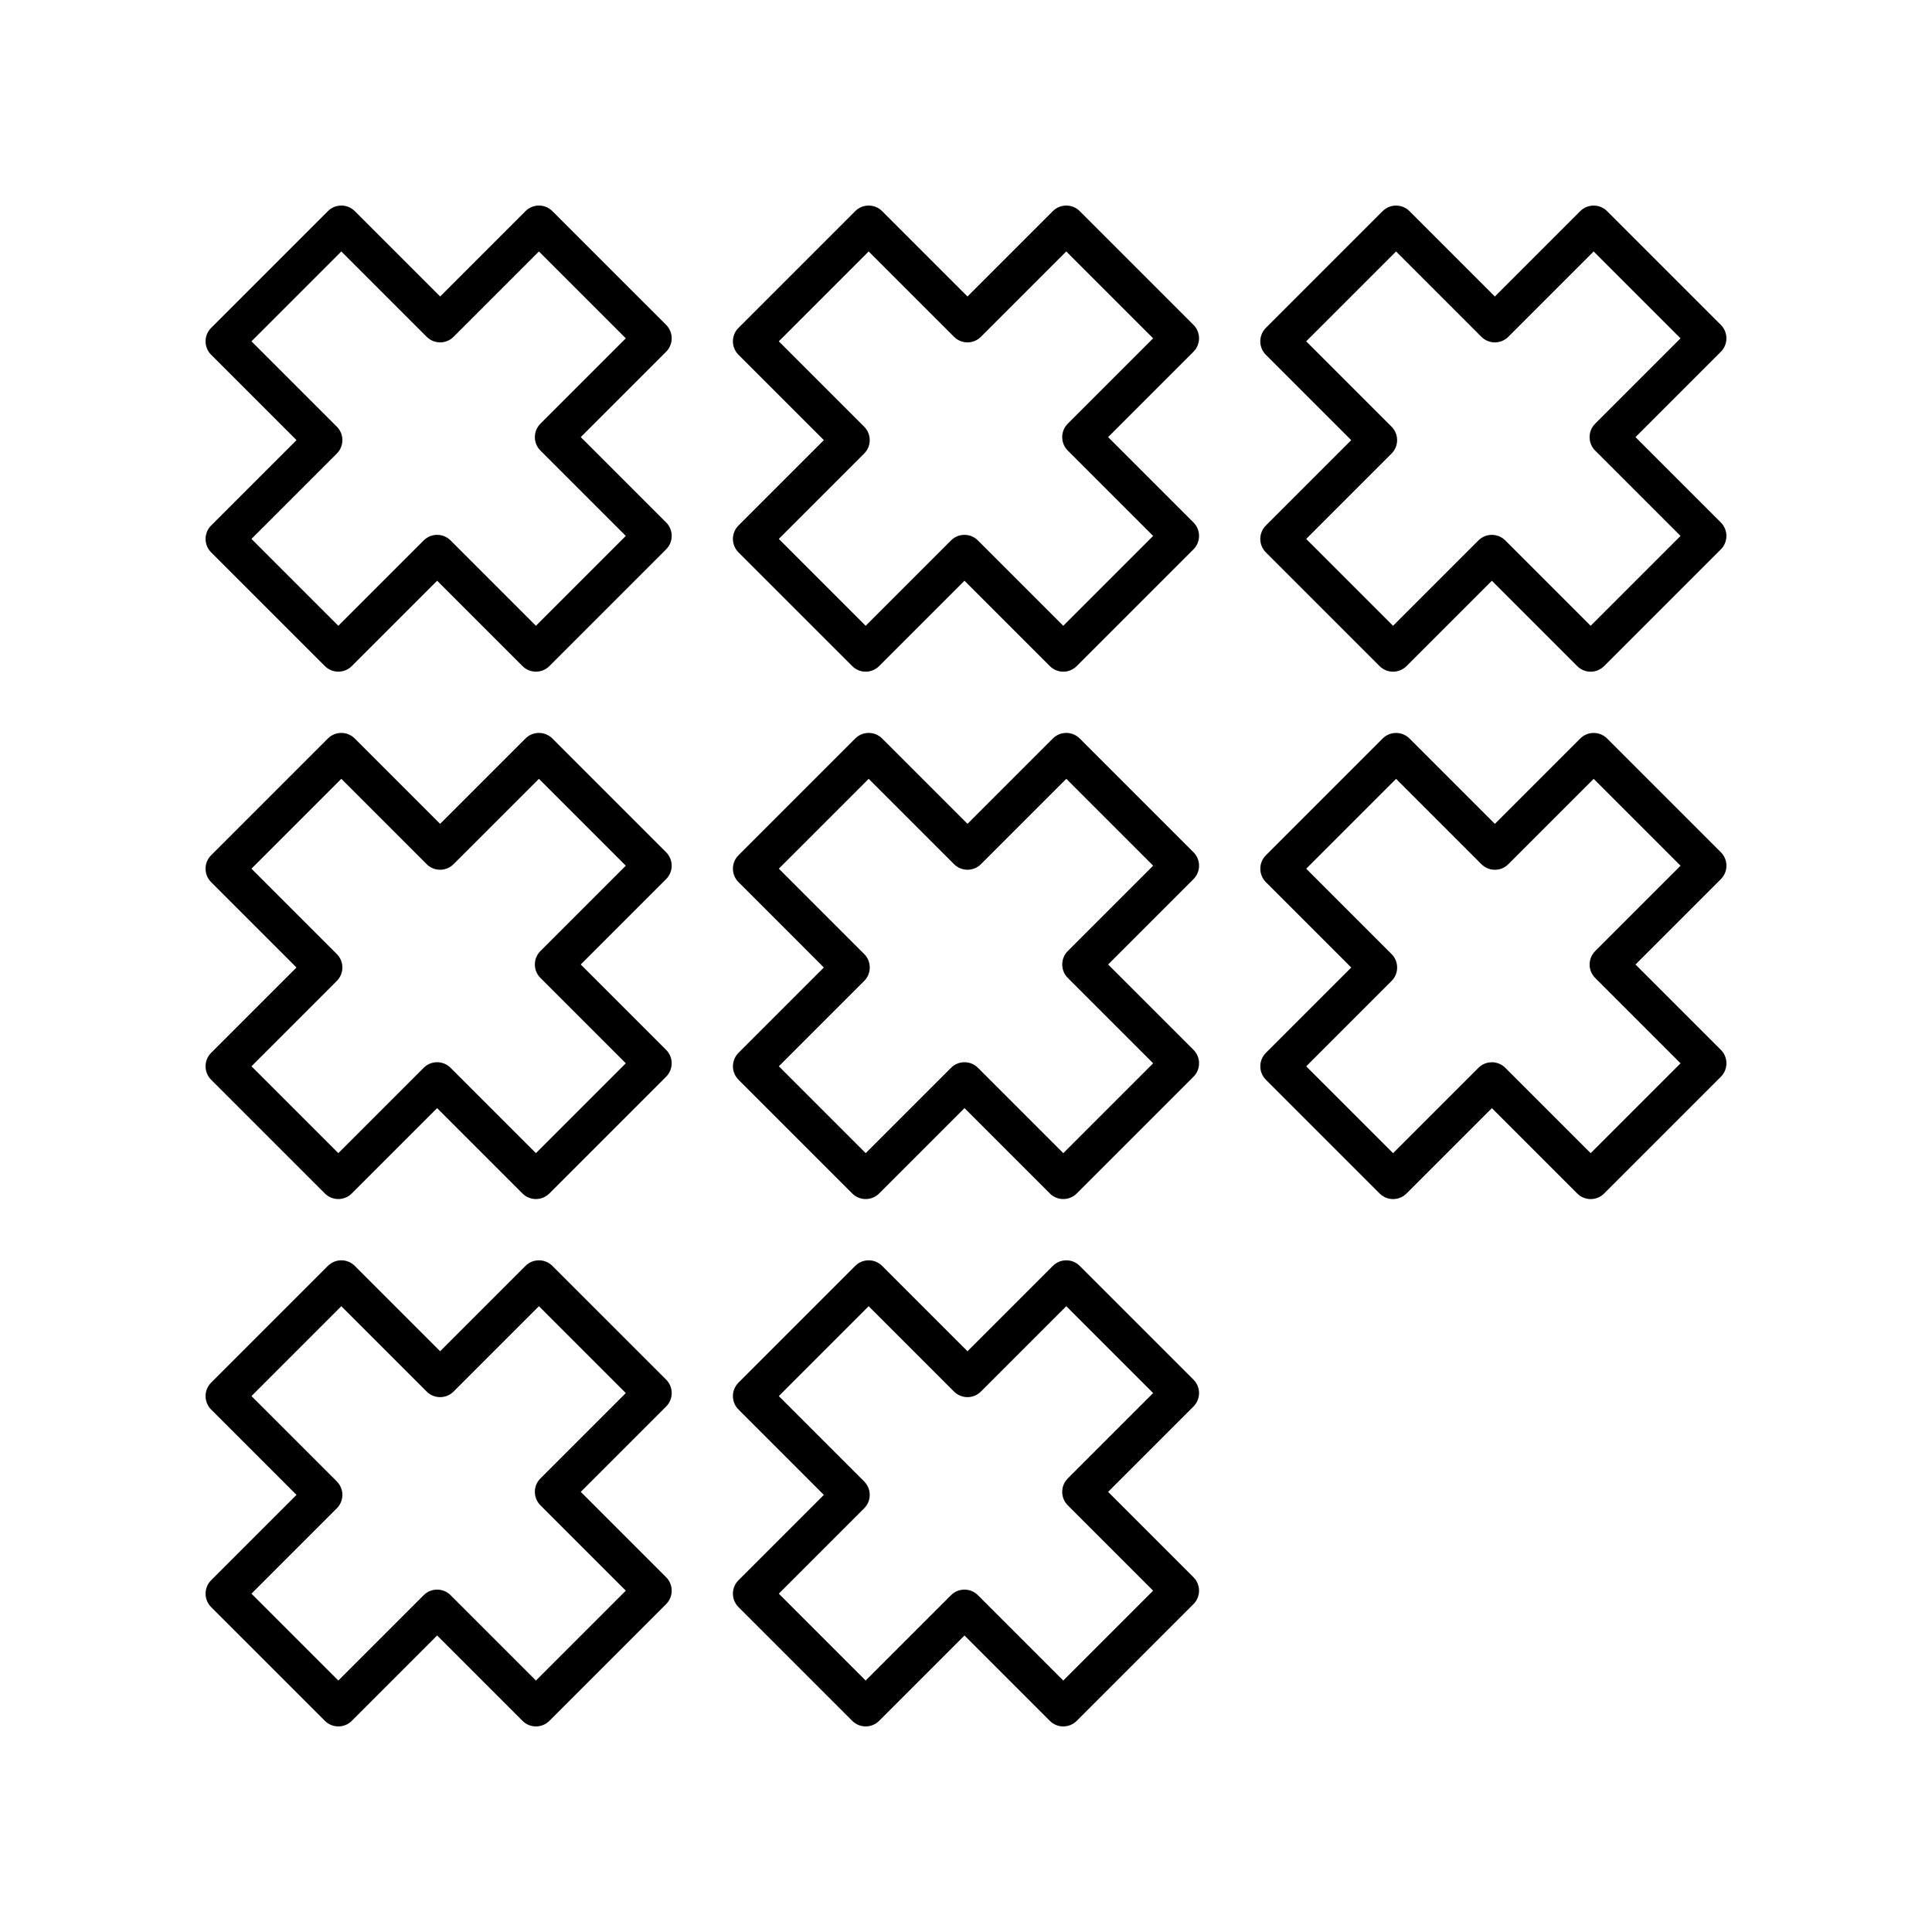
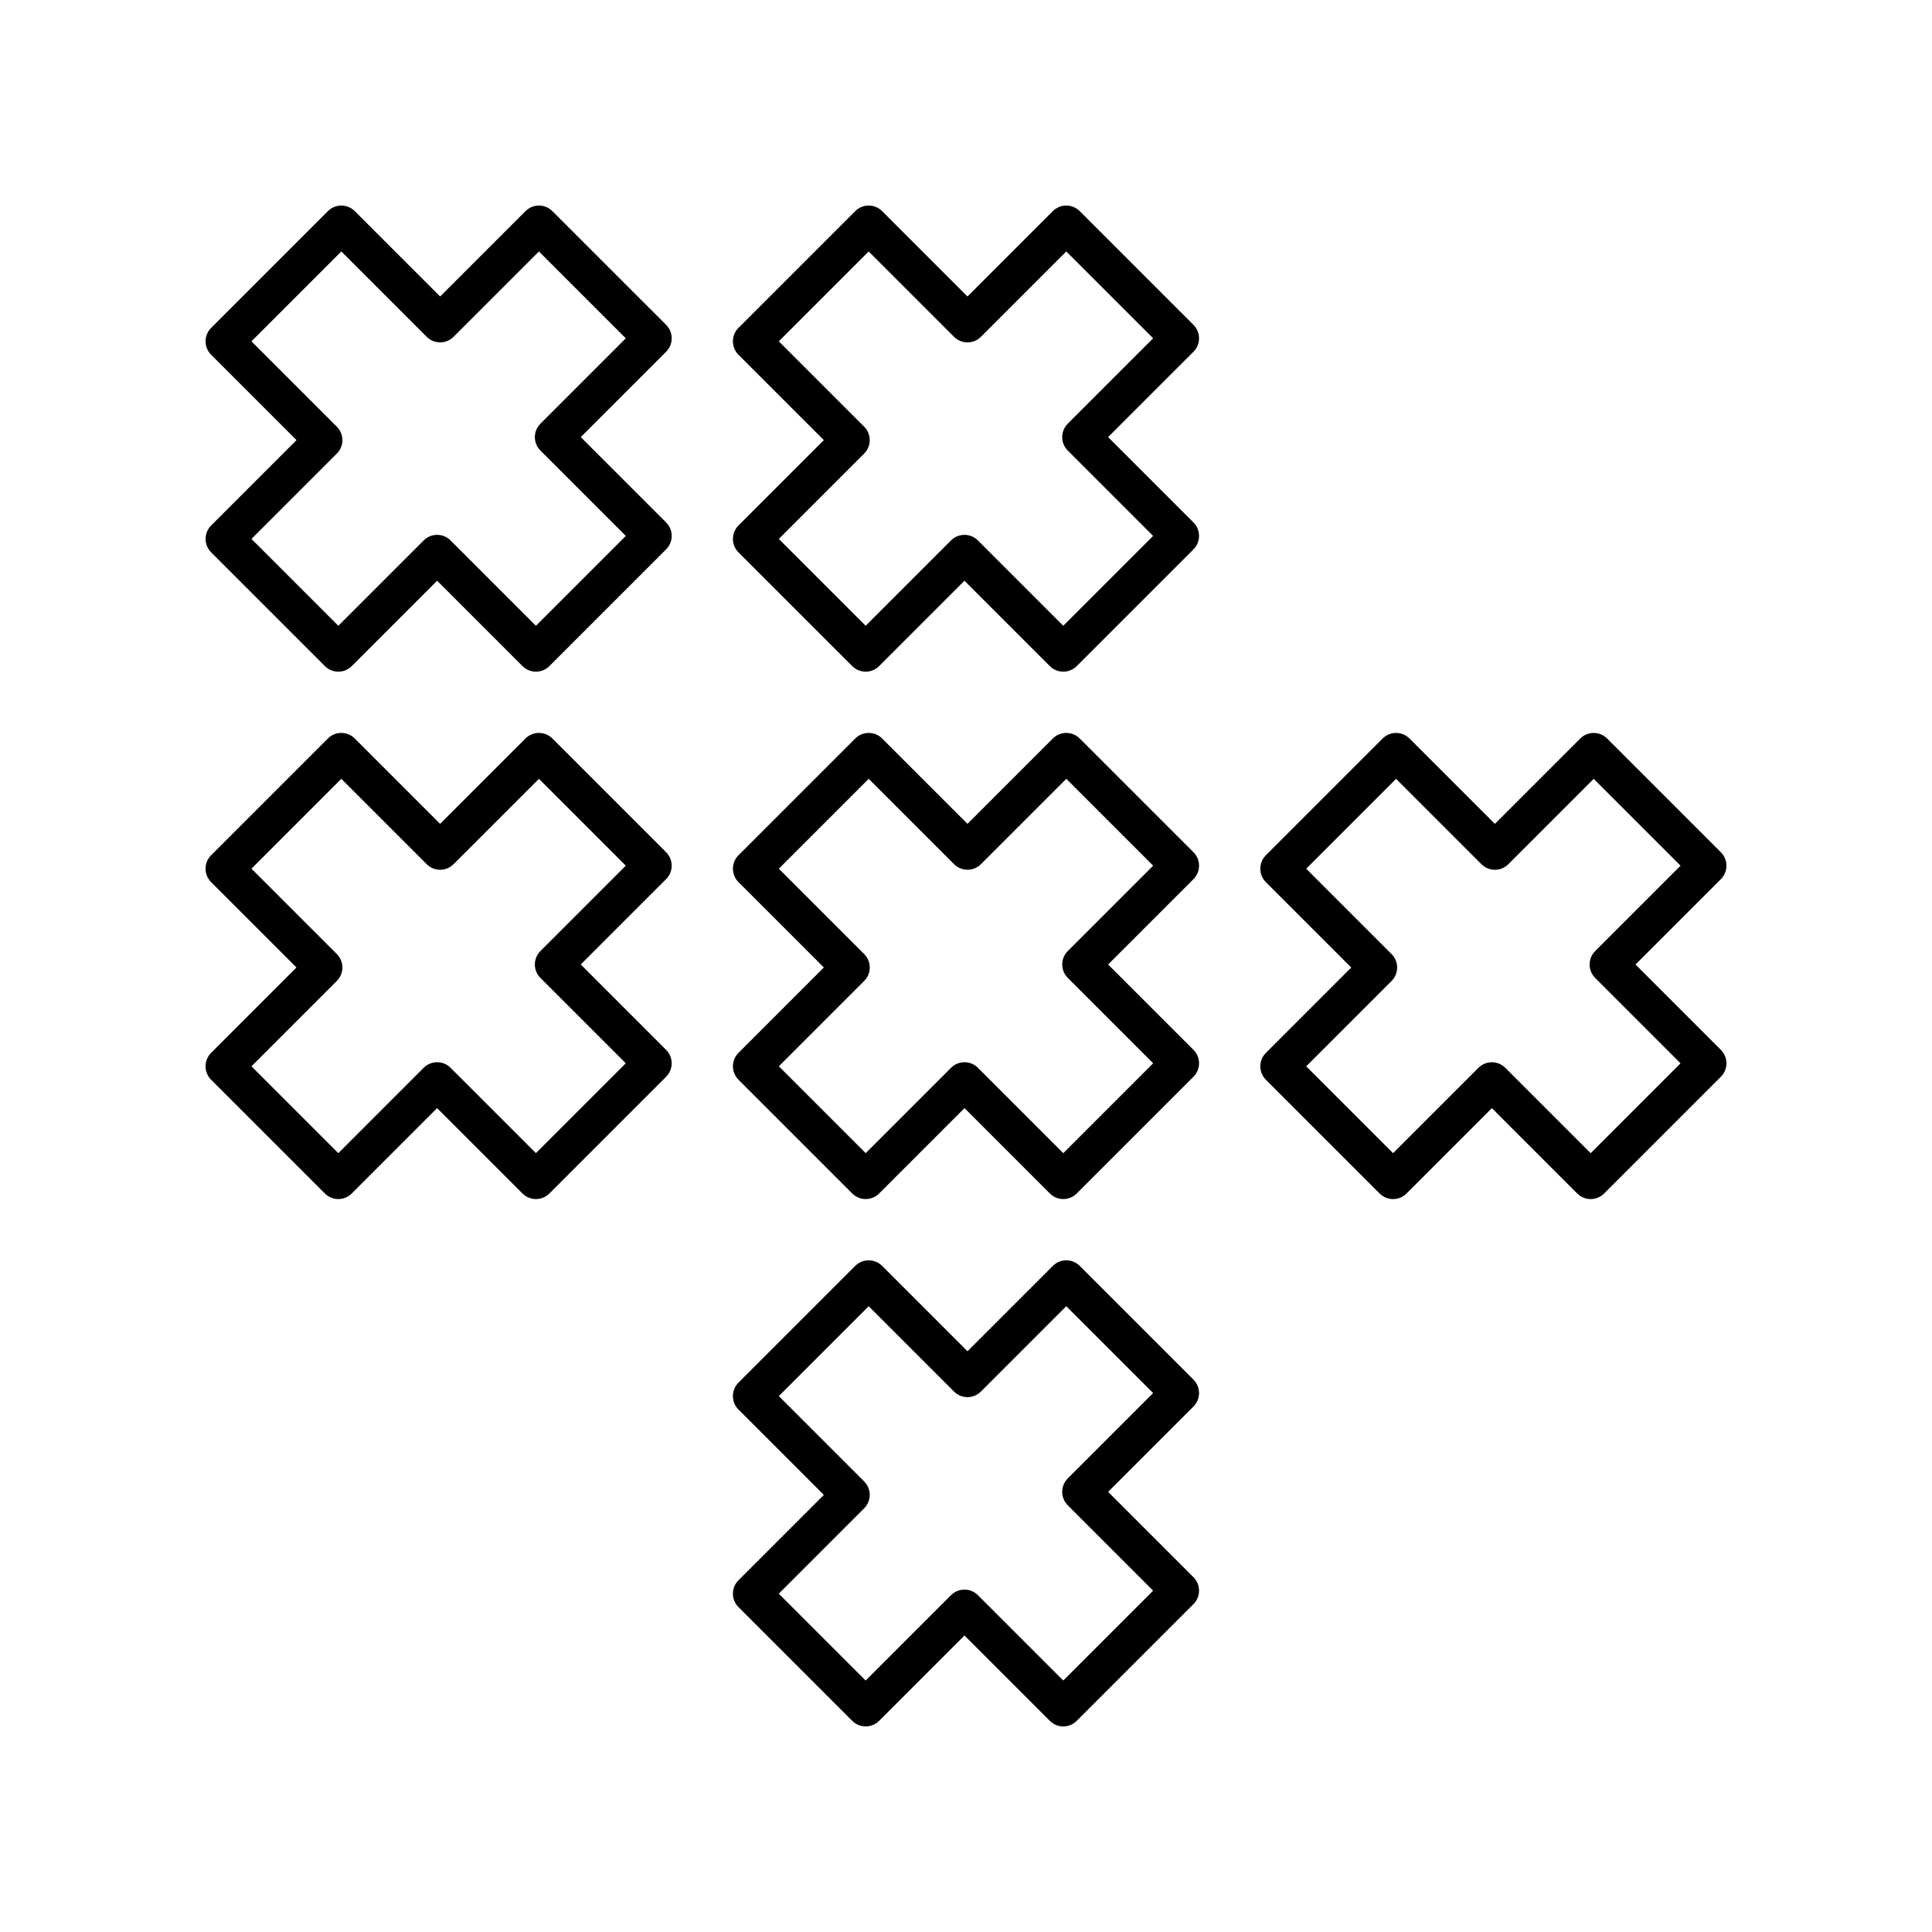
<svg xmlns="http://www.w3.org/2000/svg" fill="#000000" width="800px" height="800px" version="1.1" viewBox="144 144 512 512">
  <g>
    <path d="m198.48 286.82c0 1.336 0.531 2.617 1.477 3.562l30.145 30.141c1.969 1.969 5.156 1.969 7.125 0l22.621-22.621 22.621 22.621c0.984 0.984 2.273 1.477 3.562 1.477 1.289 0 2.578-0.492 3.562-1.477l30.941-30.941c1.969-1.969 1.969-5.156 0-7.125l-22.621-22.621 22.621-22.621c0.945-0.945 1.477-2.227 1.477-3.562s-0.531-2.617-1.477-3.562l-30.145-30.141c-1.969-1.969-5.156-1.969-7.125 0l-22.621 22.621-22.621-22.621c-1.969-1.969-5.156-1.969-7.125 0l-30.941 30.941c-1.969 1.969-1.969 5.156 0 7.125l22.621 22.621-22.621 22.621c-0.945 0.945-1.477 2.227-1.477 3.562zm34.781-22.621c1.969-1.969 1.969-5.156 0-7.125l-22.621-22.621 23.816-23.816 22.621 22.621c1.969 1.969 5.156 1.969 7.125 0l22.621-22.621 23.02 23.02-22.621 22.621c-1.969 1.969-1.969 5.156 0 7.125l22.621 22.621-23.816 23.816-22.621-22.621c-1.969-1.969-5.156-1.969-7.125 0l-22.621 22.621-23.02-23.02z" />
    <path d="m338.23 286.82c0 1.336 0.531 2.617 1.477 3.562l30.145 30.141c1.969 1.969 5.156 1.969 7.125 0l22.621-22.621 22.621 22.621c0.984 0.984 2.273 1.477 3.562 1.477 1.289 0 2.578-0.492 3.562-1.477l30.941-30.941c1.969-1.969 1.969-5.156 0-7.125l-22.621-22.621 22.621-22.621c0.945-0.945 1.477-2.227 1.477-3.562s-0.531-2.617-1.477-3.562l-30.145-30.141c-1.969-1.969-5.156-1.969-7.125 0l-22.621 22.621-22.621-22.621c-1.969-1.969-5.156-1.969-7.125 0l-30.941 30.941c-1.969 1.969-1.969 5.156 0 7.125l22.621 22.621-22.621 22.621c-0.945 0.945-1.477 2.227-1.477 3.562zm34.781-22.621c1.969-1.969 1.969-5.156 0-7.125l-22.621-22.621 23.816-23.816 22.621 22.621c1.969 1.969 5.156 1.969 7.125 0l22.621-22.621 23.02 23.02-22.621 22.621c-1.969 1.969-1.969 5.156 0 7.125l22.621 22.621-23.816 23.816-22.621-22.621c-1.969-1.969-5.156-1.969-7.125 0l-22.621 22.621-23.02-23.02z" />
    <path d="m199.95 430.14 30.145 30.145c1.969 1.969 5.156 1.969 7.125 0l22.621-22.621 22.621 22.621c0.984 0.984 2.273 1.477 3.562 1.477 1.289 0 2.578-0.492 3.562-1.477l30.941-30.941c1.969-1.969 1.969-5.156 0-7.125l-22.621-22.621 22.621-22.621c1.969-1.969 1.969-5.156 0-7.125l-30.145-30.145c-1.969-1.969-5.156-1.969-7.125 0l-22.621 22.621-22.621-22.621c-1.969-1.969-5.156-1.969-7.125 0l-30.941 30.941c-1.969 1.969-1.969 5.156 0 7.125l22.621 22.621-22.621 22.621c-1.965 1.969-1.965 5.156 0 7.125zm33.309-26.184c1.969-1.969 1.969-5.156 0-7.125l-22.621-22.621 23.816-23.816 22.621 22.621c1.969 1.969 5.156 1.969 7.125 0l22.621-22.621 23.02 23.02-22.621 22.621c-1.969 1.969-1.969 5.156 0 7.125l22.621 22.621-23.816 23.816-22.621-22.621c-0.98-0.984-2.269-1.477-3.559-1.477s-2.578 0.492-3.562 1.477l-22.621 22.621-23.02-23.02z" />
    <path d="m339.71 430.14 30.145 30.145c1.969 1.969 5.156 1.969 7.125 0l22.621-22.621 22.621 22.621c0.984 0.984 2.273 1.477 3.562 1.477s2.578-0.492 3.562-1.477l30.941-30.941c1.969-1.969 1.969-5.156 0-7.125l-22.621-22.621 22.621-22.621c1.969-1.969 1.969-5.156 0-7.125l-30.145-30.145c-1.969-1.969-5.156-1.969-7.125 0l-22.621 22.621-22.621-22.621c-1.969-1.969-5.156-1.969-7.125 0l-30.941 30.941c-1.969 1.969-1.969 5.156 0 7.125l22.621 22.621-22.621 22.621c-1.965 1.969-1.965 5.156 0 7.125zm33.309-26.184c1.969-1.969 1.969-5.156 0-7.125l-22.621-22.621 23.816-23.816 22.621 22.621c1.969 1.969 5.156 1.969 7.125 0l22.621-22.621 23.02 23.02-22.621 22.621c-1.969 1.969-1.969 5.156 0 7.125l22.621 22.621-23.816 23.816-22.621-22.621c-0.98-0.984-2.269-1.477-3.559-1.477-1.289 0-2.578 0.492-3.562 1.477l-22.621 22.621-23.02-23.02z" />
-     <path d="m198.48 566.34c0 1.336 0.531 2.617 1.477 3.562l30.145 30.141c1.969 1.969 5.156 1.969 7.125 0l22.621-22.621 22.621 22.621c0.984 0.988 2.273 1.48 3.562 1.48 1.289 0 2.578-0.492 3.562-1.477l30.941-30.941c1.969-1.969 1.969-5.156 0-7.125l-22.621-22.621 22.621-22.621c0.945-0.945 1.477-2.227 1.477-3.562 0-1.336-0.531-2.617-1.477-3.562l-30.145-30.141c-1.969-1.969-5.156-1.969-7.125 0l-22.621 22.621-22.621-22.621c-1.969-1.969-5.156-1.969-7.125 0l-30.941 30.941c-1.969 1.969-1.969 5.156 0 7.125l22.621 22.621-22.621 22.621c-0.945 0.941-1.477 2.227-1.477 3.559zm34.781-22.621c1.969-1.969 1.969-5.156 0-7.125l-22.621-22.621 23.816-23.816 22.621 22.621c1.969 1.969 5.156 1.969 7.125 0l22.621-22.621 23.02 23.02-22.621 22.621c-1.969 1.969-1.969 5.156 0 7.125l22.621 22.621-23.816 23.816-22.621-22.621c-1.969-1.969-5.156-1.969-7.125 0l-22.621 22.621-23.02-23.02z" />
    <path d="m338.23 566.34c0 1.336 0.531 2.617 1.477 3.562l30.145 30.141c1.969 1.969 5.156 1.969 7.125 0l22.621-22.621 22.621 22.621c0.984 0.988 2.273 1.48 3.562 1.48 1.289 0 2.578-0.492 3.562-1.477l30.941-30.941c1.969-1.969 1.969-5.156 0-7.125l-22.621-22.621 22.621-22.621c0.945-0.945 1.477-2.227 1.477-3.562 0-1.336-0.531-2.617-1.477-3.562l-30.145-30.141c-1.969-1.969-5.156-1.969-7.125 0l-22.621 22.621-22.621-22.621c-1.969-1.969-5.156-1.969-7.125 0l-30.941 30.941c-1.969 1.969-1.969 5.156 0 7.125l22.621 22.621-22.621 22.621c-0.945 0.941-1.477 2.227-1.477 3.559zm34.781-22.621c1.969-1.969 1.969-5.156 0-7.125l-22.621-22.621 23.816-23.816 22.621 22.621c1.969 1.969 5.156 1.969 7.125 0l22.621-22.621 23.02 23.02-22.621 22.621c-1.969 1.969-1.969 5.156 0 7.125l22.621 22.621-23.816 23.816-22.621-22.621c-1.969-1.969-5.156-1.969-7.125 0l-22.621 22.621-23.02-23.02z" />
-     <path d="m601.52 233.66c0-1.336-0.531-2.617-1.477-3.562l-30.145-30.141c-1.969-1.969-5.156-1.969-7.125 0l-22.621 22.621-22.621-22.621c-1.969-1.969-5.156-1.969-7.125 0l-30.941 30.941c-1.969 1.969-1.969 5.156 0 7.125l22.621 22.621-22.621 22.621c-0.945 0.945-1.477 2.227-1.477 3.562 0 1.336 0.531 2.617 1.477 3.562l30.145 30.141c1.969 1.969 5.156 1.969 7.125 0l22.621-22.621 22.621 22.621c0.984 0.984 2.273 1.477 3.562 1.477 1.289 0 2.578-0.492 3.562-1.477l30.941-30.941c1.969-1.969 1.969-5.156 0-7.125l-22.621-22.621 22.621-22.621c0.945-0.945 1.477-2.227 1.477-3.562zm-34.785 22.621c-1.969 1.969-1.969 5.156 0 7.125l22.621 22.621-23.816 23.816-22.621-22.621c-1.969-1.969-5.156-1.969-7.125 0l-22.621 22.621-23.02-23.02 22.621-22.621c1.969-1.969 1.969-5.156 0-7.125l-22.621-22.621 23.816-23.816 22.621 22.621c1.969 1.969 5.156 1.969 7.125 0l22.621-22.621 23.02 23.02z" />
    <path d="m600.05 369.86-30.145-30.145c-1.969-1.969-5.156-1.969-7.125 0l-22.621 22.621-22.621-22.621c-1.969-1.969-5.156-1.969-7.125 0l-30.941 30.941c-1.969 1.969-1.969 5.156 0 7.125l22.621 22.621-22.621 22.621c-1.969 1.969-1.969 5.156 0 7.125l30.145 30.145c1.969 1.969 5.156 1.969 7.125 0l22.621-22.621 22.621 22.621c0.984 0.984 2.273 1.477 3.562 1.477 1.289 0 2.578-0.492 3.562-1.477l30.941-30.941c1.969-1.969 1.969-5.156 0-7.125l-22.621-22.621 22.621-22.621c1.969-1.973 1.969-5.16 0-7.125zm-33.309 26.184c-1.969 1.969-1.969 5.156 0 7.125l22.621 22.621-23.816 23.816-22.621-22.621c-0.984-0.984-2.273-1.477-3.562-1.477s-2.578 0.492-3.562 1.477l-22.621 22.621-23.02-23.02 22.621-22.621c1.969-1.969 1.969-5.156 0-7.125l-22.621-22.621 23.816-23.816 22.621 22.621c1.969 1.969 5.156 1.969 7.125 0l22.621-22.621 23.02 23.02z" />
  </g>
</svg>